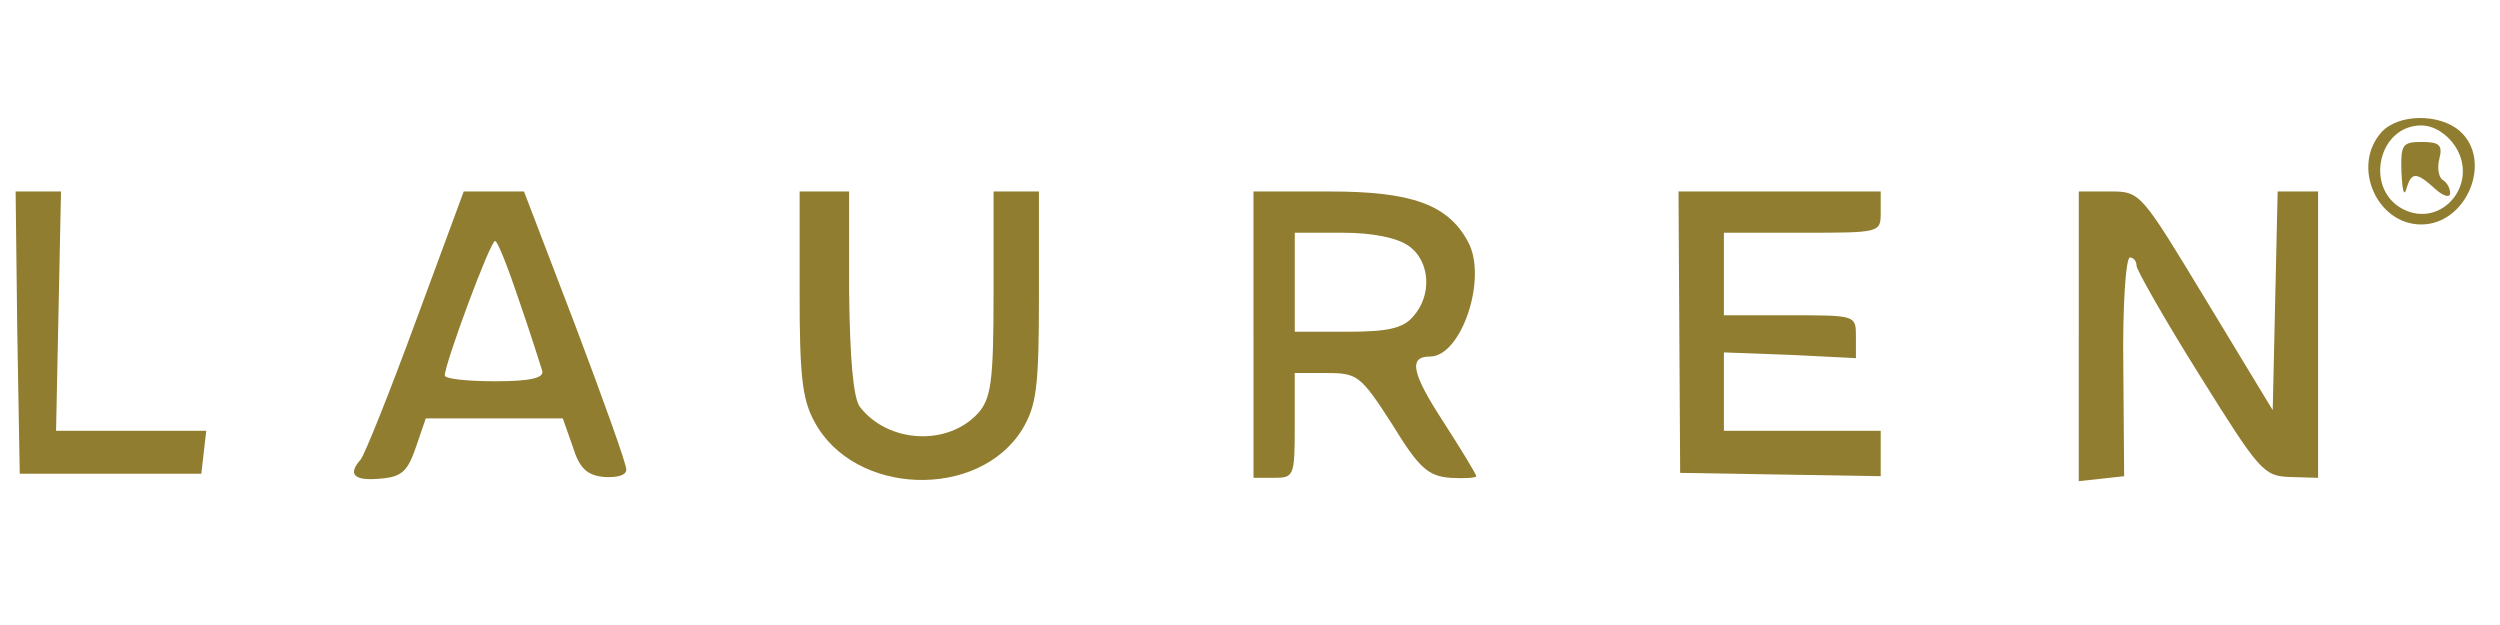
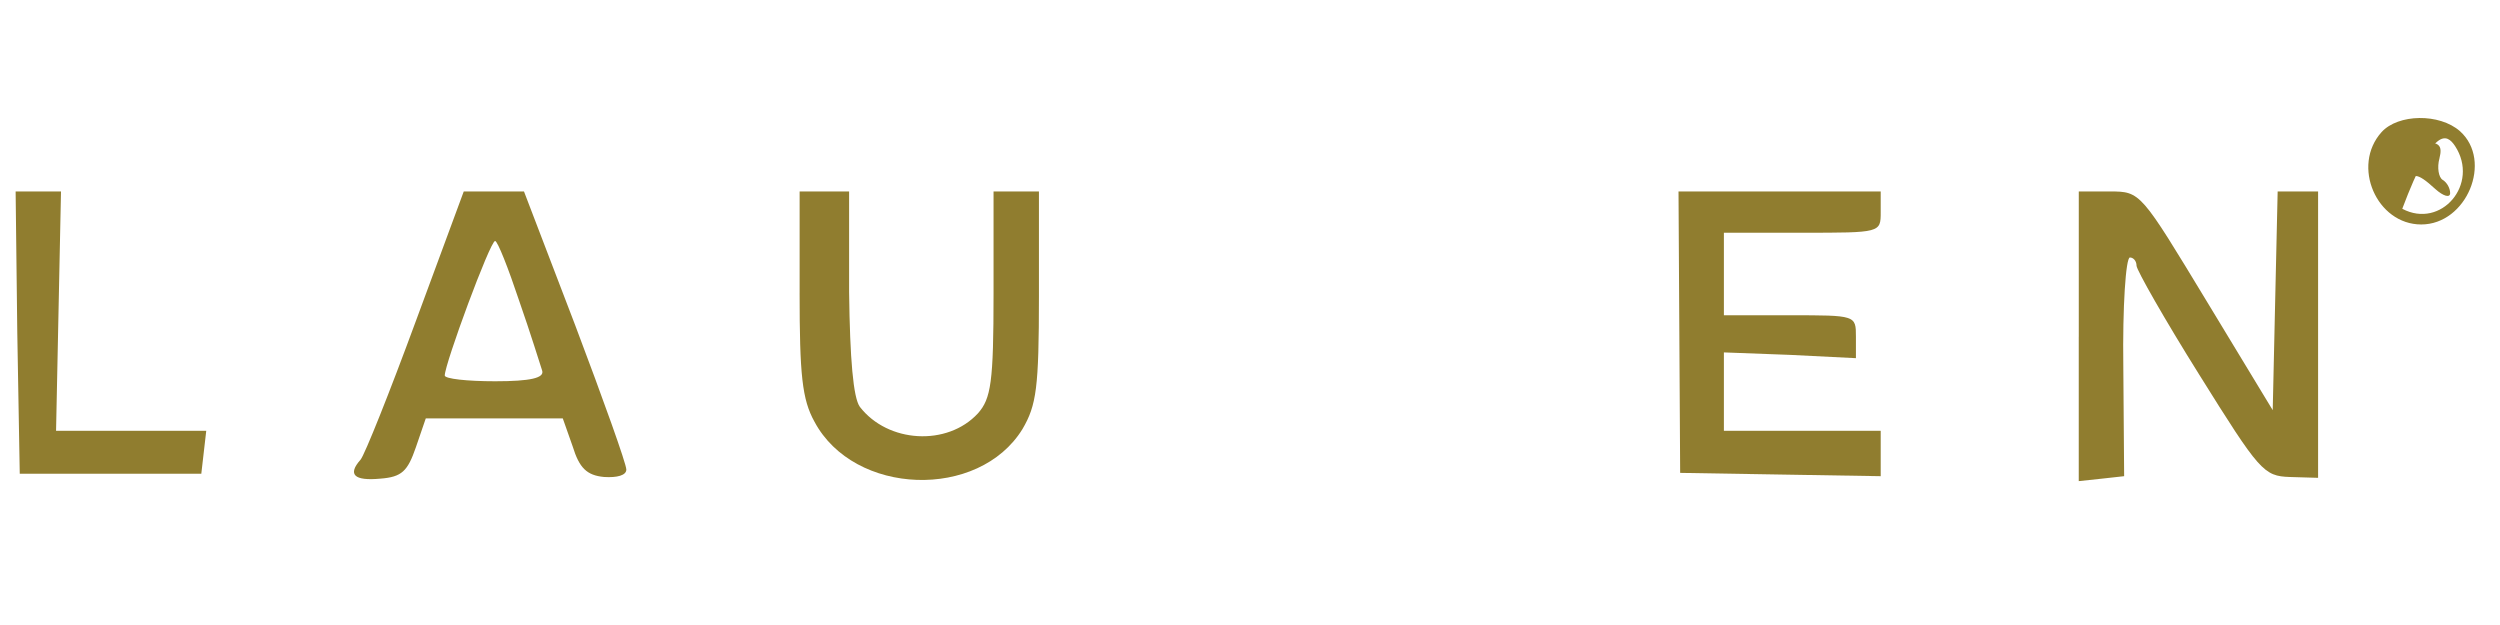
<svg xmlns="http://www.w3.org/2000/svg" version="1.1" id="Layer_1" x="0px" y="0px" viewBox="0 0 160 40" style="enable-background:new 0 0 160 40;" xml:space="preserve" class="h-6">
  <style type="text/css">
	.st0{fill:#907D2F;}
</style>
  <g transform="translate(0,40) scale(0.1,-0.1)">
-     <path class="st0" d="M1524.24,315.49c-19.54-21.65-3.17-59.15,25.35-59.15c29.05,0,45.95,40.67,24.82,59.68   C1561.21,327.64,1534.8,327.11,1524.24,315.49z M1571.25,306.52c15.84-24.3-8.98-53.34-33.8-40.14   c-24.3,13.2-15.32,53.34,12.15,53.34C1557.51,319.72,1565.97,314.44,1571.25,306.52z" />
+     <path class="st0" d="M1524.24,315.49c-19.54-21.65-3.17-59.15,25.35-59.15c29.05,0,45.95,40.67,24.82,59.68   C1561.21,327.64,1534.8,327.11,1524.24,315.49z M1571.25,306.52c15.84-24.3-8.98-53.34-33.8-40.14   C1557.51,319.72,1565.97,314.44,1571.25,306.52z" />
    <path class="st0" d="M1536.92,289.61c0.53-11.09,1.58-15.84,3.17-10.56c3.17,11.09,6.34,11.09,18.49,0   c5.28-4.75,9.51-5.81,9.51-2.64c0,3.17-2.11,6.87-4.75,8.45c-2.64,1.58-3.7,7.92-2.11,13.73c2.11,8.45,0,10.56-11.09,10.56   C1537.44,309.16,1536.39,307.57,1536.92,289.61z" />
    <path class="st0" d="M11.06,187.15l1.58-90.32h58.1h58.1l1.58,13.73l1.58,13.73H83.94H35.88l1.58,76.58l1.58,76.58H24.26H10   L11.06,187.15z" />
    <path class="st0" d="M266.16,194.55c-16.9-45.95-32.75-85.56-35.39-88.73c-8.45-9.51-4.23-13.73,12.68-12.15   c13.73,1.06,17.43,4.75,22.71,20.07l6.34,18.49h43.84h43.84l6.34-17.96c4.23-13.73,8.98-18.49,20.07-19.54   c8.45-0.53,14.26,1.06,14.26,4.75s-14.79,44.89-32.75,92.43l-32.75,85.56h-19.54h-19.01L266.16,194.55z M332.18,207.75   c7.39-21.13,13.73-41.72,14.79-44.89c1.58-4.75-7.39-6.87-30.11-6.87c-17.96,0-32.22,1.58-32.22,3.7   c0,7.39,29.05,86.09,32.22,86.09C318.45,245.78,325.31,228.35,332.18,207.75z" />
    <path class="st0" d="M511.75,212.5c0-52.29,1.58-68.13,9.51-82.39c25.35-47.53,105.1-50.18,133.1-4.75   c8.98,15.32,10.56,26.41,10.56,85.03v67.08h-14.26h-14.79v-65.49c0-56.51-1.58-67.08-10.04-76.58   c-19.54-21.13-57.57-19.01-75.53,4.23c-4.23,5.81-6.34,30.63-6.87,73.41v64.44H527.6h-15.84V212.5z" />
-     <path class="st0" d="M802.24,185.57V94.19h13.2c12.68,0,13.2,1.06,13.2,33.27v33.8h20.6c19.54,0,21.65-1.58,41.72-32.75   c17.43-28.52,23.24-33.27,37.5-34.33c8.98-0.53,16.37,0,16.37,1.06c0,1.06-9.51,16.9-21.13,34.86   c-20.6,31.69-22.18,41.72-8.45,41.72c20.07,0,36.97,50.18,24.3,73.41c-12.68,23.77-35.91,32.22-88.2,32.22h-49.12V185.57z    M901.54,242.61c13.73-9.51,15.32-31.69,2.64-45.42c-6.34-7.39-16.37-9.51-42.25-9.51h-33.27v31.69v31.69h30.63   C878.3,251.06,894.14,247.89,901.54,242.61z" />
    <path class="st0" d="M1074.77,187.68l0.53-90.32l63.91-1.06l64.44-1.06v14.79v14.26h-50.18h-50.18v25.35v24.82l42.25-1.58   l42.25-2.11v13.73c0,13.73,0,13.73-42.25,13.73h-42.25v26.41v26.41h50.18c50.18,0,50.18,0,50.18,13.2v13.2h-64.44h-64.96   L1074.77,187.68z" />
    <path class="st0" d="M1330.4,184.51V92.08l14.79,1.58l14.26,1.58l-0.53,70.25c-0.53,38.03,1.58,69.72,4.23,69.72   c2.11,0,4.23-2.11,4.23-5.28c0-2.64,17.96-34.33,40.14-69.72c38.56-61.79,41.2-64.96,58.1-65.49l17.96-0.53v91.9v91.37h-13.2   h-12.68l-1.58-69.72l-1.58-70.25l-42.25,69.72c-42.25,69.72-42.25,70.25-61.8,70.25h-20.07V184.51z" />
  </g>
</svg>